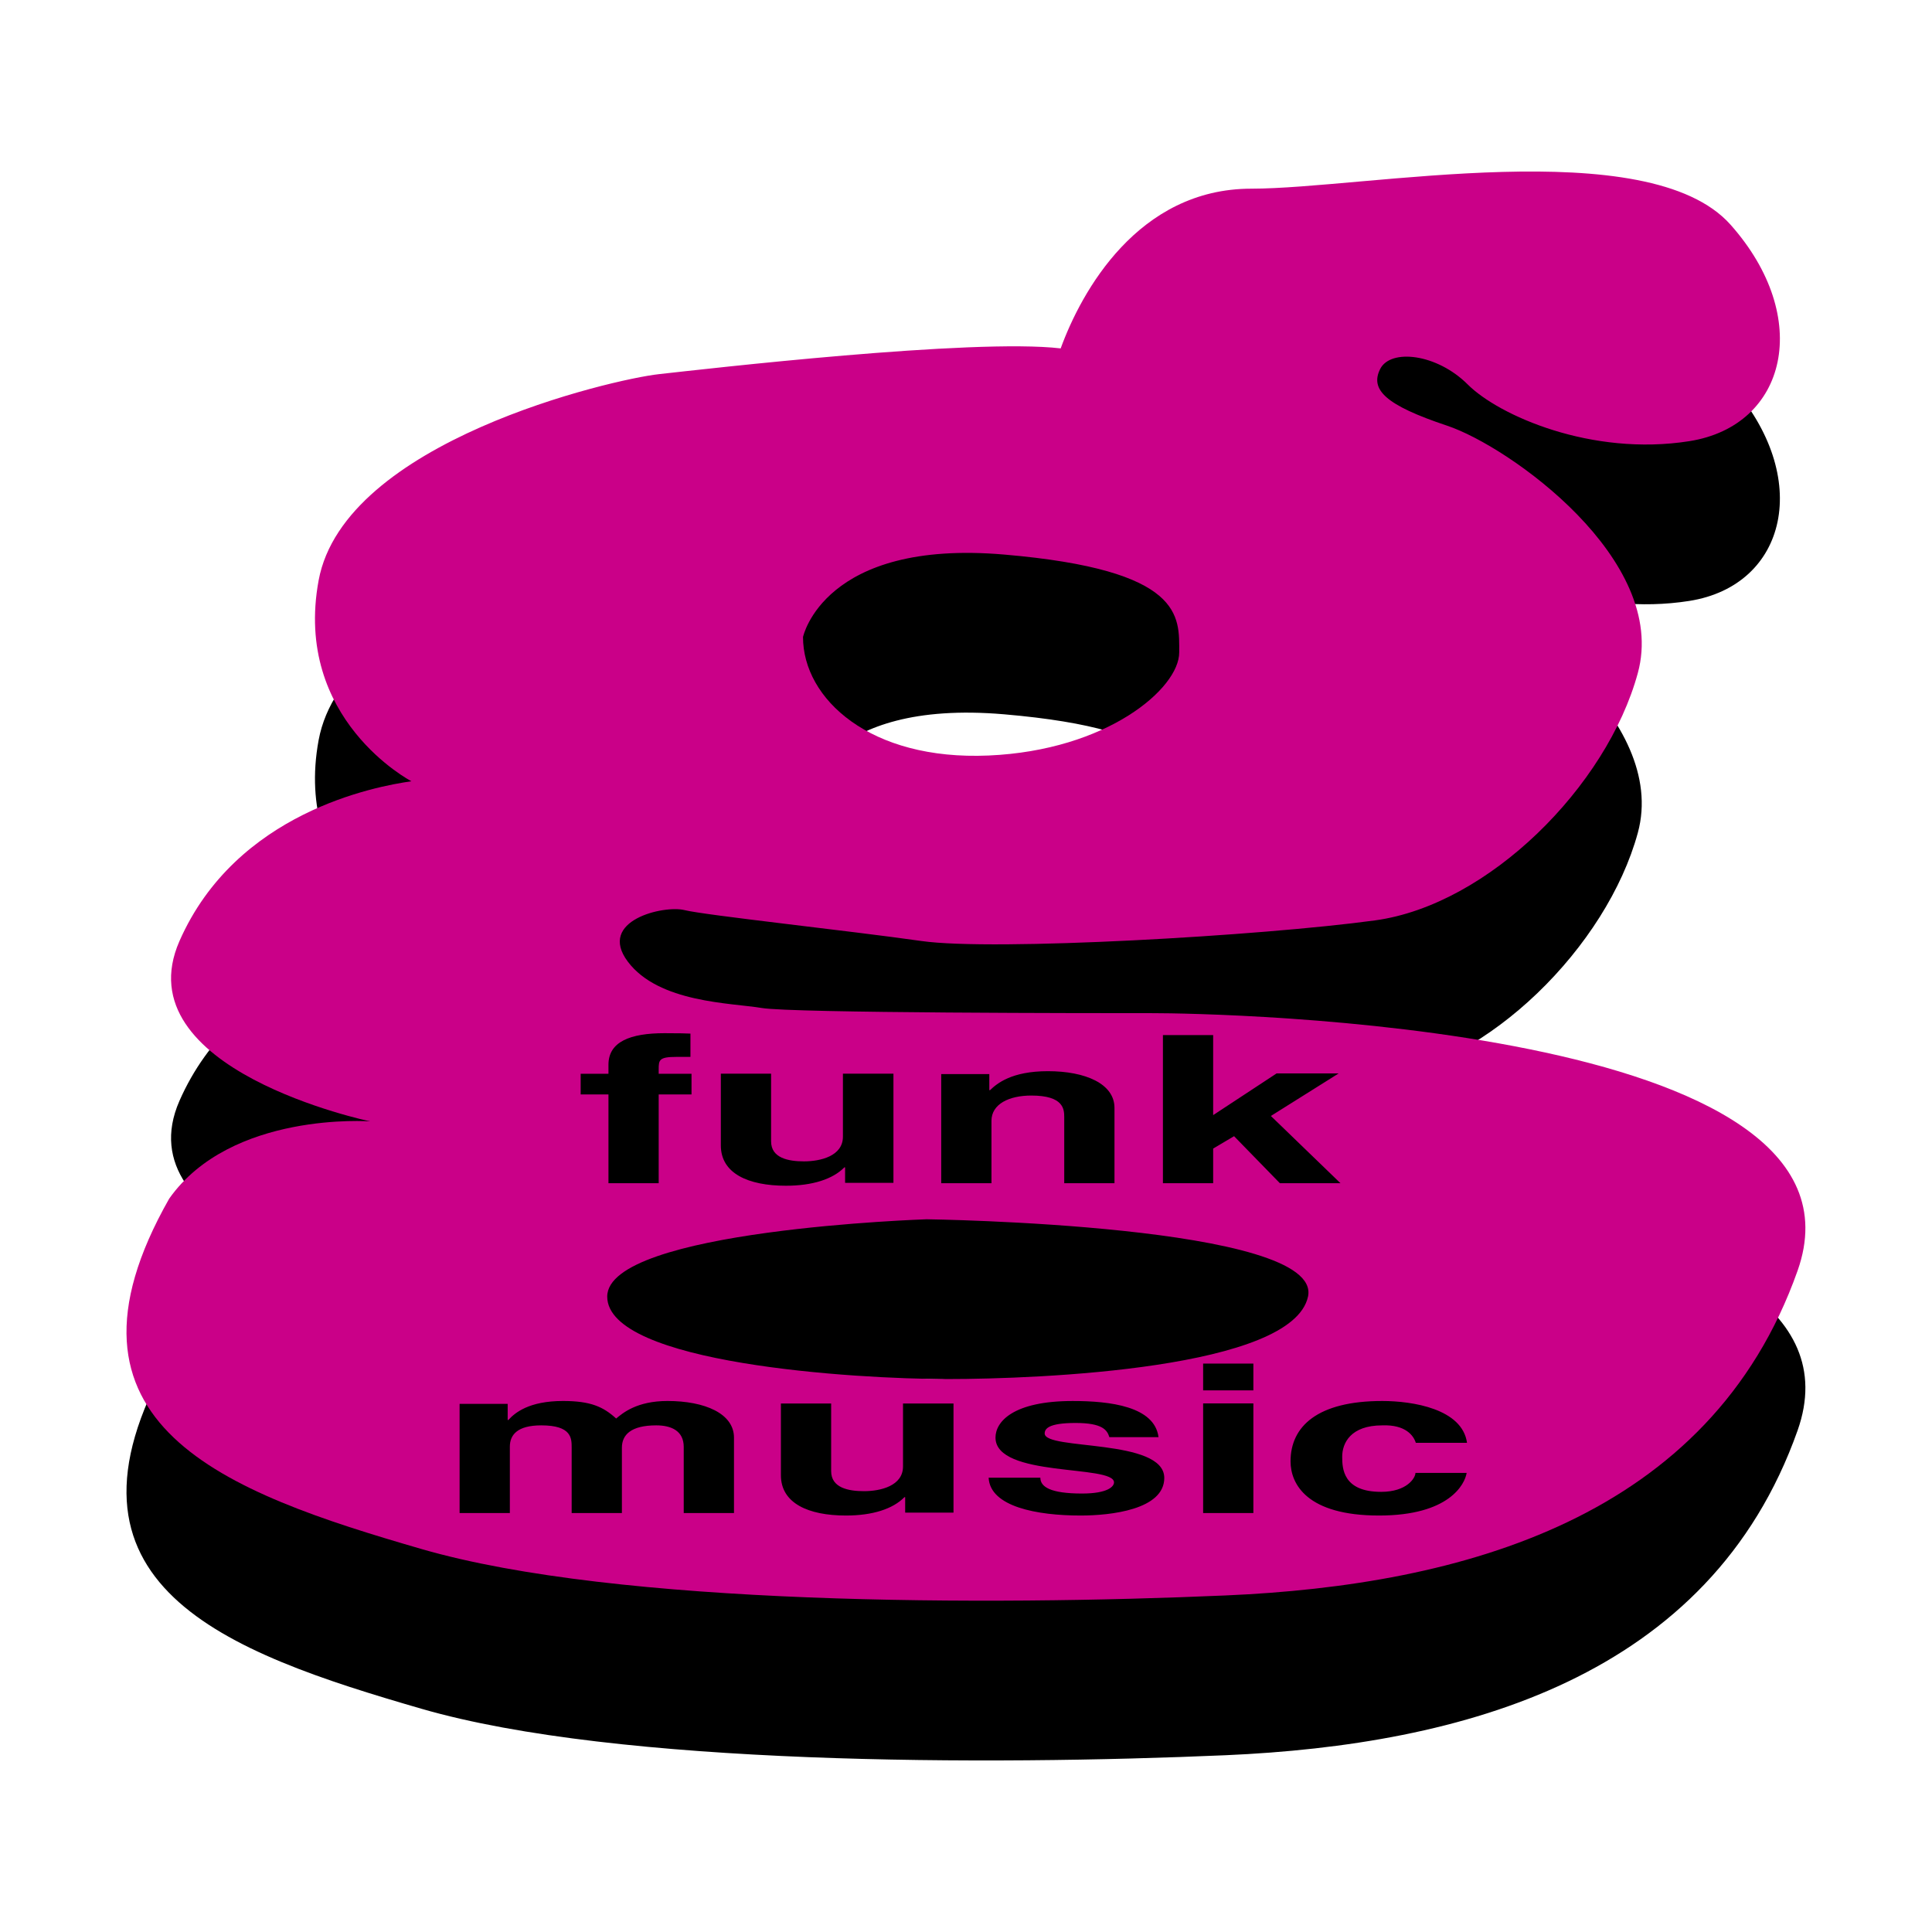
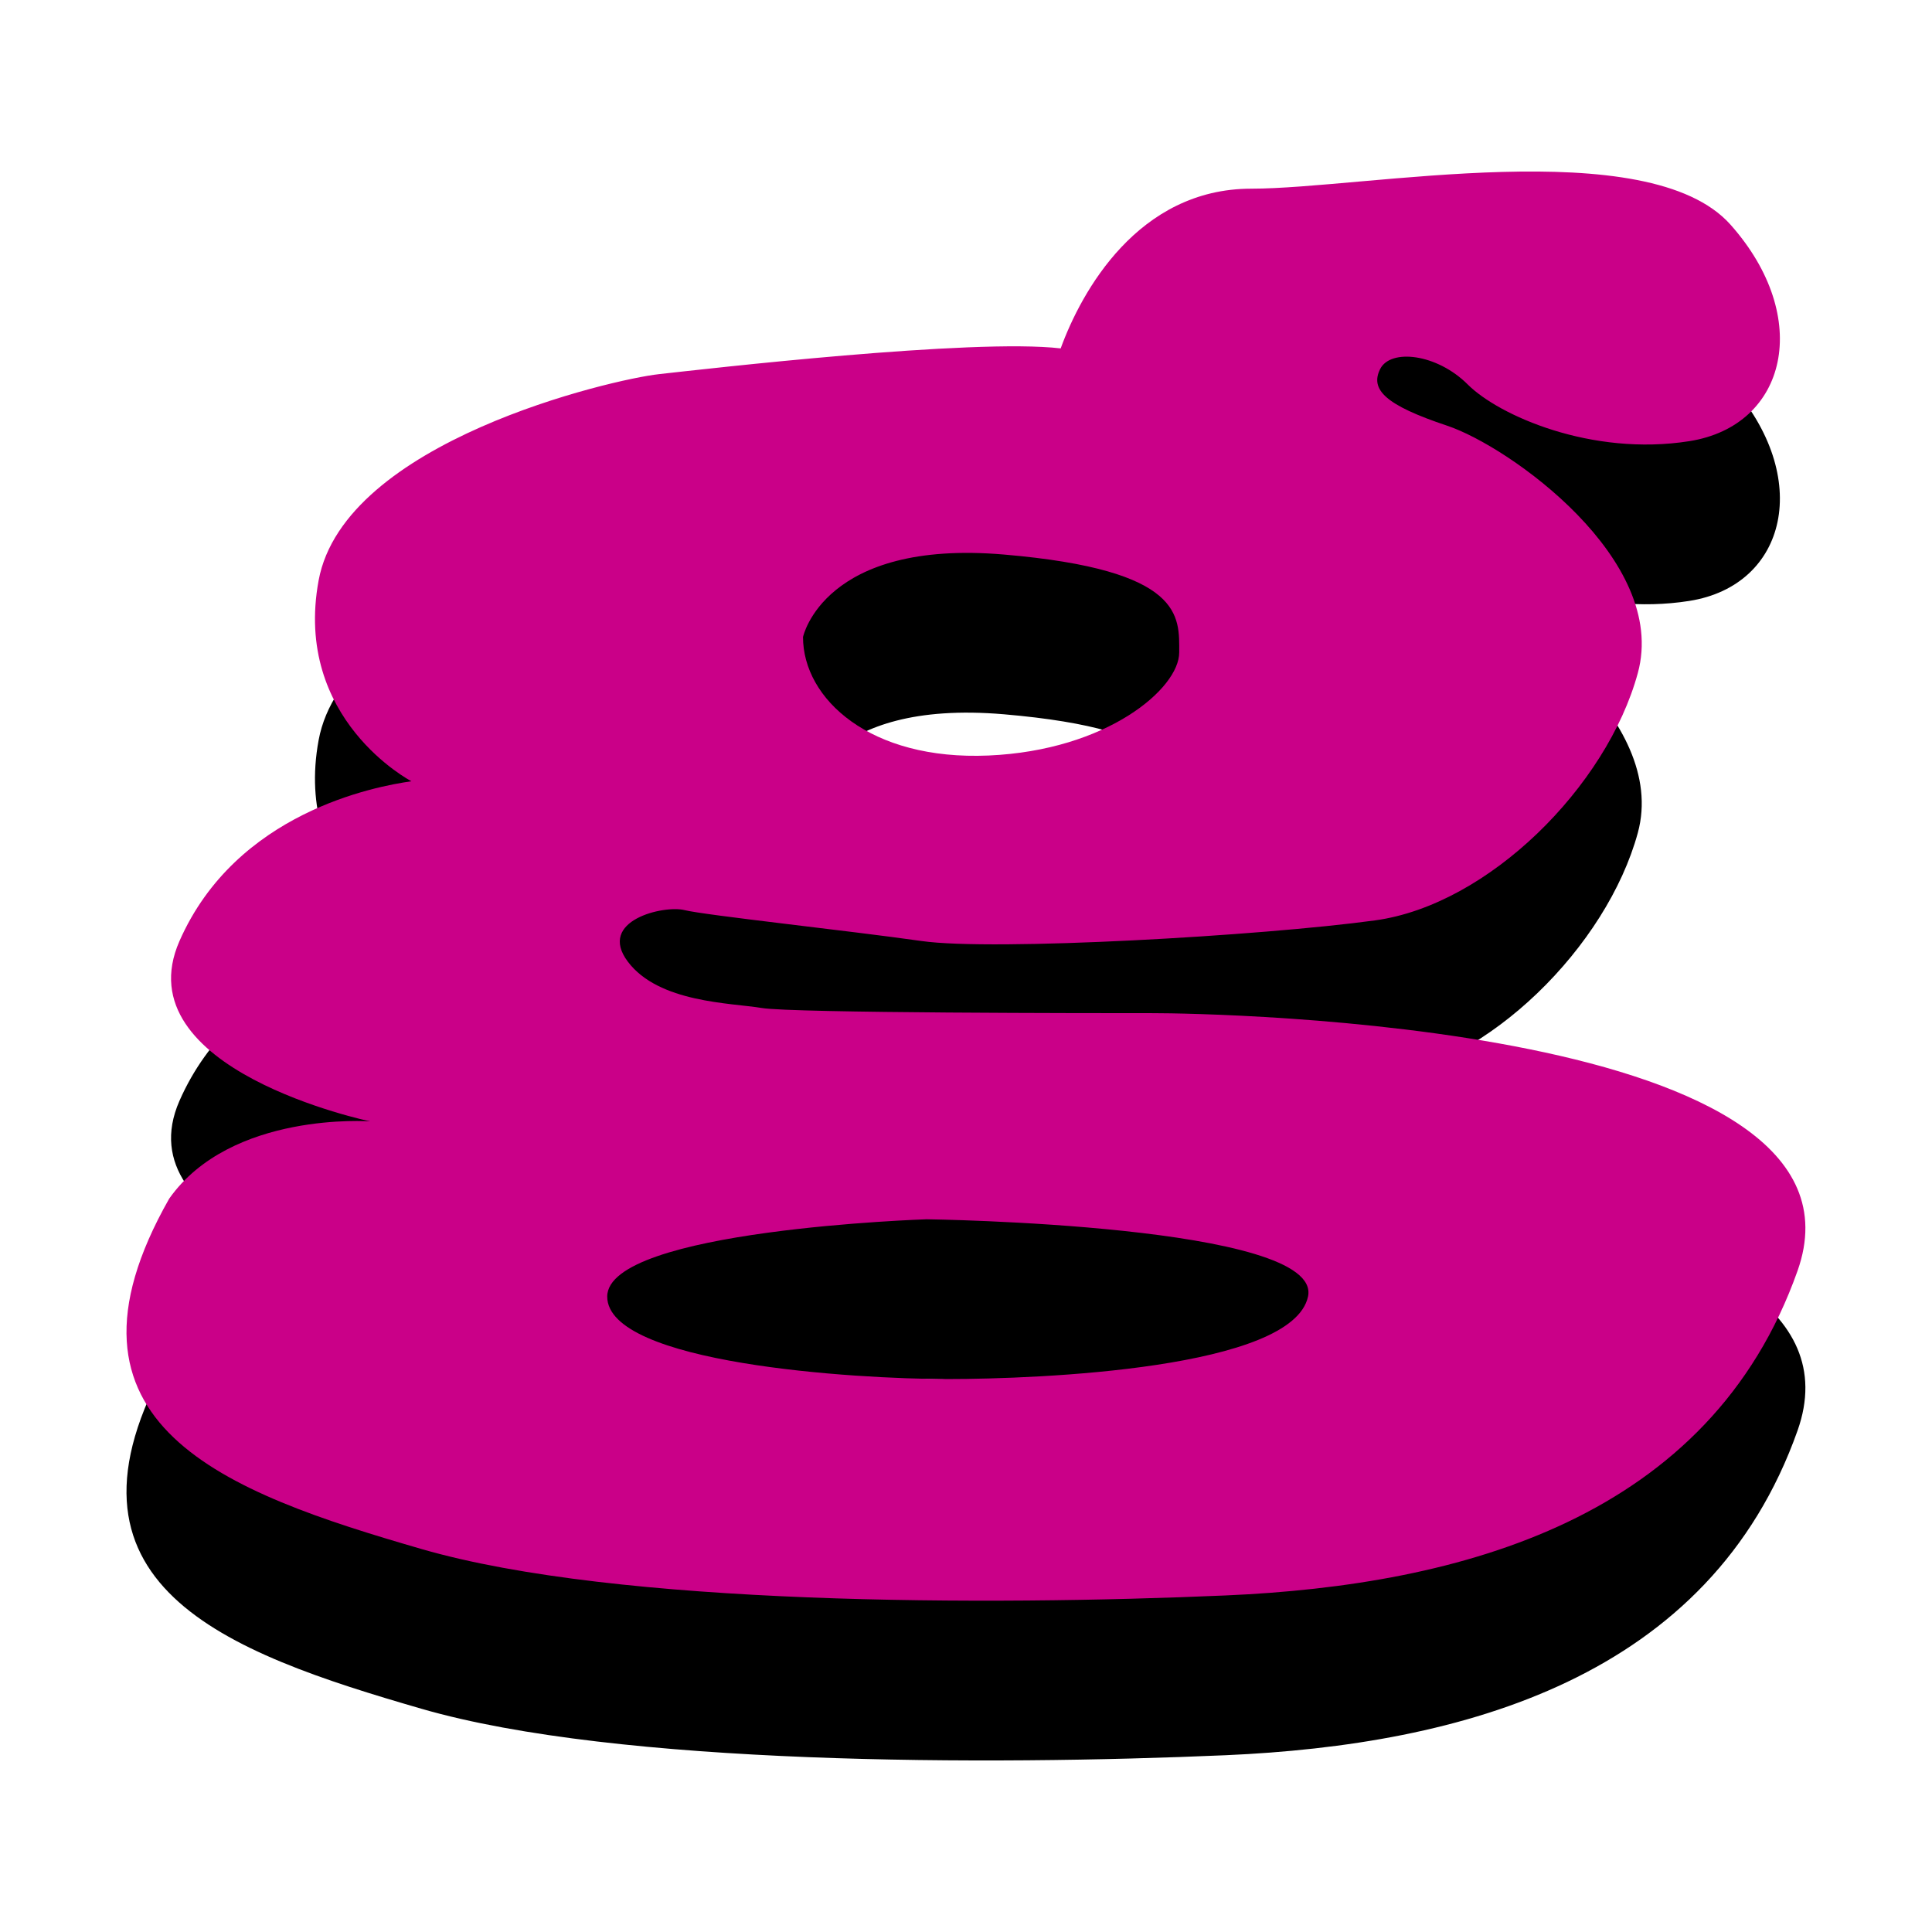
<svg xmlns="http://www.w3.org/2000/svg" width="2500" height="2500" viewBox="0 0 192.756 192.756">
  <g fill-rule="evenodd" clip-rule="evenodd">
    <path fill="#fff" d="M0 0h192.756v192.756H0V0z" />
    <path d="M115.078 117.02c-5.654 0-35.989 0-39.073-.51-3.084-.516-10.281-.516-13.368-4.629-3.085-4.113 3.601-5.654 5.656-5.141 2.058.514 16.453 2.055 23.65 3.082 7.197 1.029 33.933-.514 45.244-2.055 11.309-1.541 23.135-13.368 26.219-24.678 3.086-11.31-12.854-22.621-19.021-24.679-6.172-2.055-7.711-3.597-6.686-5.654 1.027-2.056 5.656-1.543 8.74 1.542 3.086 3.084 12.34 7.198 22.107 5.655 9.77-1.543 12.338-12.34 4.113-21.591-8.227-9.256-36.502-3.601-47.812-3.601S107.883 45.045 105.824 50.7c-8.738-1.028-35.473 2.056-40.1 2.571-4.629.515-31.361 6.683-33.933 20.563-2.571 13.882 9.255 20.052 9.255 20.052-3.601.513-17.481 3.086-23.138 15.936-5.655 12.855 19.024 17.994 19.024 17.994s-13.88-1.027-20.052 7.713c-12.853 22.623 5.656 29.307 25.192 34.961 19.536 5.656 56.553 5.656 80.202 4.629 23.65-1.031 48.33-7.713 57.068-32.391 8.742-24.679-58.61-25.708-64.264-25.708zM100.17 71.265c17.994 1.543 17.48 6.169 17.48 9.769 0 3.597-7.197 9.767-19.023 10.281-11.825.514-18.51-5.654-18.51-11.825 0 0 2.058-9.768 20.053-8.225zm-5.657 82.258c-9.253 0-33.93-1.543-33.93-8.225 0-6.684 31.876-7.711 31.876-7.711s39.586.512 38.042 7.711c-1.542 7.198-26.733 8.225-35.988 8.225z" />
    <path d="M115.078 101.084c-5.654 0-35.989 0-39.073-.516-3.084-.514-10.281-.514-13.368-4.626-3.085-4.113 3.601-5.654 5.656-5.141 2.058.514 16.453 2.058 23.65 3.085 7.197 1.028 33.933-.515 45.244-2.058 11.309-1.541 23.135-13.366 26.219-24.678 3.086-11.31-12.854-22.621-19.021-24.677-6.172-2.058-7.711-3.6-6.686-5.655 1.027-2.058 5.656-1.542 8.74 1.543 3.086 3.083 12.34 7.197 22.107 5.654 9.77-1.543 12.338-12.341 4.113-21.594-8.227-9.254-36.502-3.597-47.812-3.597s-16.965 10.281-19.023 15.936c-8.738-1.028-35.473 2.058-40.1 2.571-4.629.515-31.361 6.685-33.933 20.565-2.571 13.882 9.255 20.05 9.255 20.05-3.601.515-17.481 3.086-23.138 15.938-5.655 12.854 19.024 17.995 19.024 17.995s-13.88-1.029-20.052 7.711c-12.853 22.623 5.656 29.305 25.192 34.961s56.553 5.656 80.202 4.627c23.65-1.027 48.33-7.713 57.068-32.391 8.742-24.676-58.61-25.703-64.264-25.703zM100.17 55.327c17.994 1.541 17.48 6.17 17.48 9.767 0 3.601-7.197 9.771-19.023 10.284-11.825.515-18.51-5.655-18.51-11.823 0-.001 2.058-9.769 20.053-8.228zm-5.657 82.261c-9.253 0-33.93-1.543-33.93-8.229 0-6.682 31.876-7.711 31.876-7.711s39.586.514 38.042 7.711c-1.542 7.198-26.733 8.229-35.988 8.229z" fill="#ca0088" />
-     <path d="M65.718 118.049h-5.012v-8.854h-2.772v-2.064h2.772v-.904c0-2.283 2.148-3.145 5.588-3.145 1.474 0 2.16.02 2.592.041v2.324h-1.405c-1.727 0-1.763.314-1.763 1.24v.443h3.275v2.064h-3.275v8.855zM89.139 118.012h-4.824v-1.545h-.071c-1.154 1.174-3.17 1.834-5.835 1.834-3.771 0-6.491-1.234-6.491-4.02v-7.158h5.014v6.75c0 1.672 1.729 1.996 3.277 1.996 1.657 0 3.89-.529 3.89-2.465v-6.281h5.04v10.889zM111.193 118.049h-5.014v-6.596c0-.797-.07-2.15-3.287-2.15-2.238 0-3.973.861-3.973 2.521v6.225h-5.014v-10.887h4.799v1.605h.072c.684-.658 2.131-1.895 5.777-1.895 3.738 0 6.639 1.256 6.639 3.66v7.517h.001zM121.037 118.049h-5.012V103.27h5.012v7.986l6.332-4.162h6.192l-6.766 4.246 6.945 6.709h-6.045l-4.572-4.692-2.086 1.237v3.455zM73.23 150.955h-5.014v-6.596c0-1.619-1.264-2.15-2.741-2.15-2.527 0-3.428.941-3.428 2.23v6.516h-5.012v-6.533c0-.924 0-2.213-3.032-2.213-2.381 0-3.135.941-3.135 2.129v6.617h-5.014v-10.891h4.797v1.607h.071c.649-.721 2.056-1.895 5.448-1.895 2.762 0 4.016.578 5.304 1.75.646-.535 2.052-1.75 5.119-1.75 3.734 0 6.637 1.256 6.637 3.658v7.521zM95.131 150.914h-4.822v-1.541h-.073c-1.152 1.172-3.17 1.832-5.837 1.832-3.769 0-6.489-1.236-6.489-4.021v-7.156h5.014v6.748c0 1.672 1.729 1.998 3.277 1.998 1.658 0 3.892-.529 3.892-2.465v-6.281h5.038v10.886zM115.586 143.385c-.395-3.072-4.834-3.607-8.562-3.607-5.949 0-7.703 2.068-7.703 3.648 0 4.027 11.824 2.672 11.824 4.473 0 .404-.609 1.111-3.189 1.111-3.156 0-4.16-.666-4.16-1.578h-5.16c.146 2.902 4.84 3.773 9.178 3.773 2.973 0 8.346-.582 8.346-3.752 0-3.967-11.932-2.732-11.932-4.432 0-.463.357-1.051 3.084-1.051 2.723 0 3.154.729 3.369 1.414h4.905v.001zM125.049 140.016v10.939h-5.012v-10.939h5.012zm0-1.299h-5.012v-2.672h5.012v2.672zM146.328 146.953c-.18 1.119-1.727 4.252-8.744 4.252-7.18 0-8.826-3.133-8.826-5.408 0-3.486 2.686-6.02 9.15-6.02 3.023 0 7.988.783 8.457 4.174h-5.109c-.217-.711-1.01-1.828-3.348-1.742-3.166 0-3.996 1.781-3.996 3.121 0 1.178.072 3.512 3.889 3.512 2.553 0 3.418-1.381 3.418-1.889h5.109z" />
  </g>
</svg>